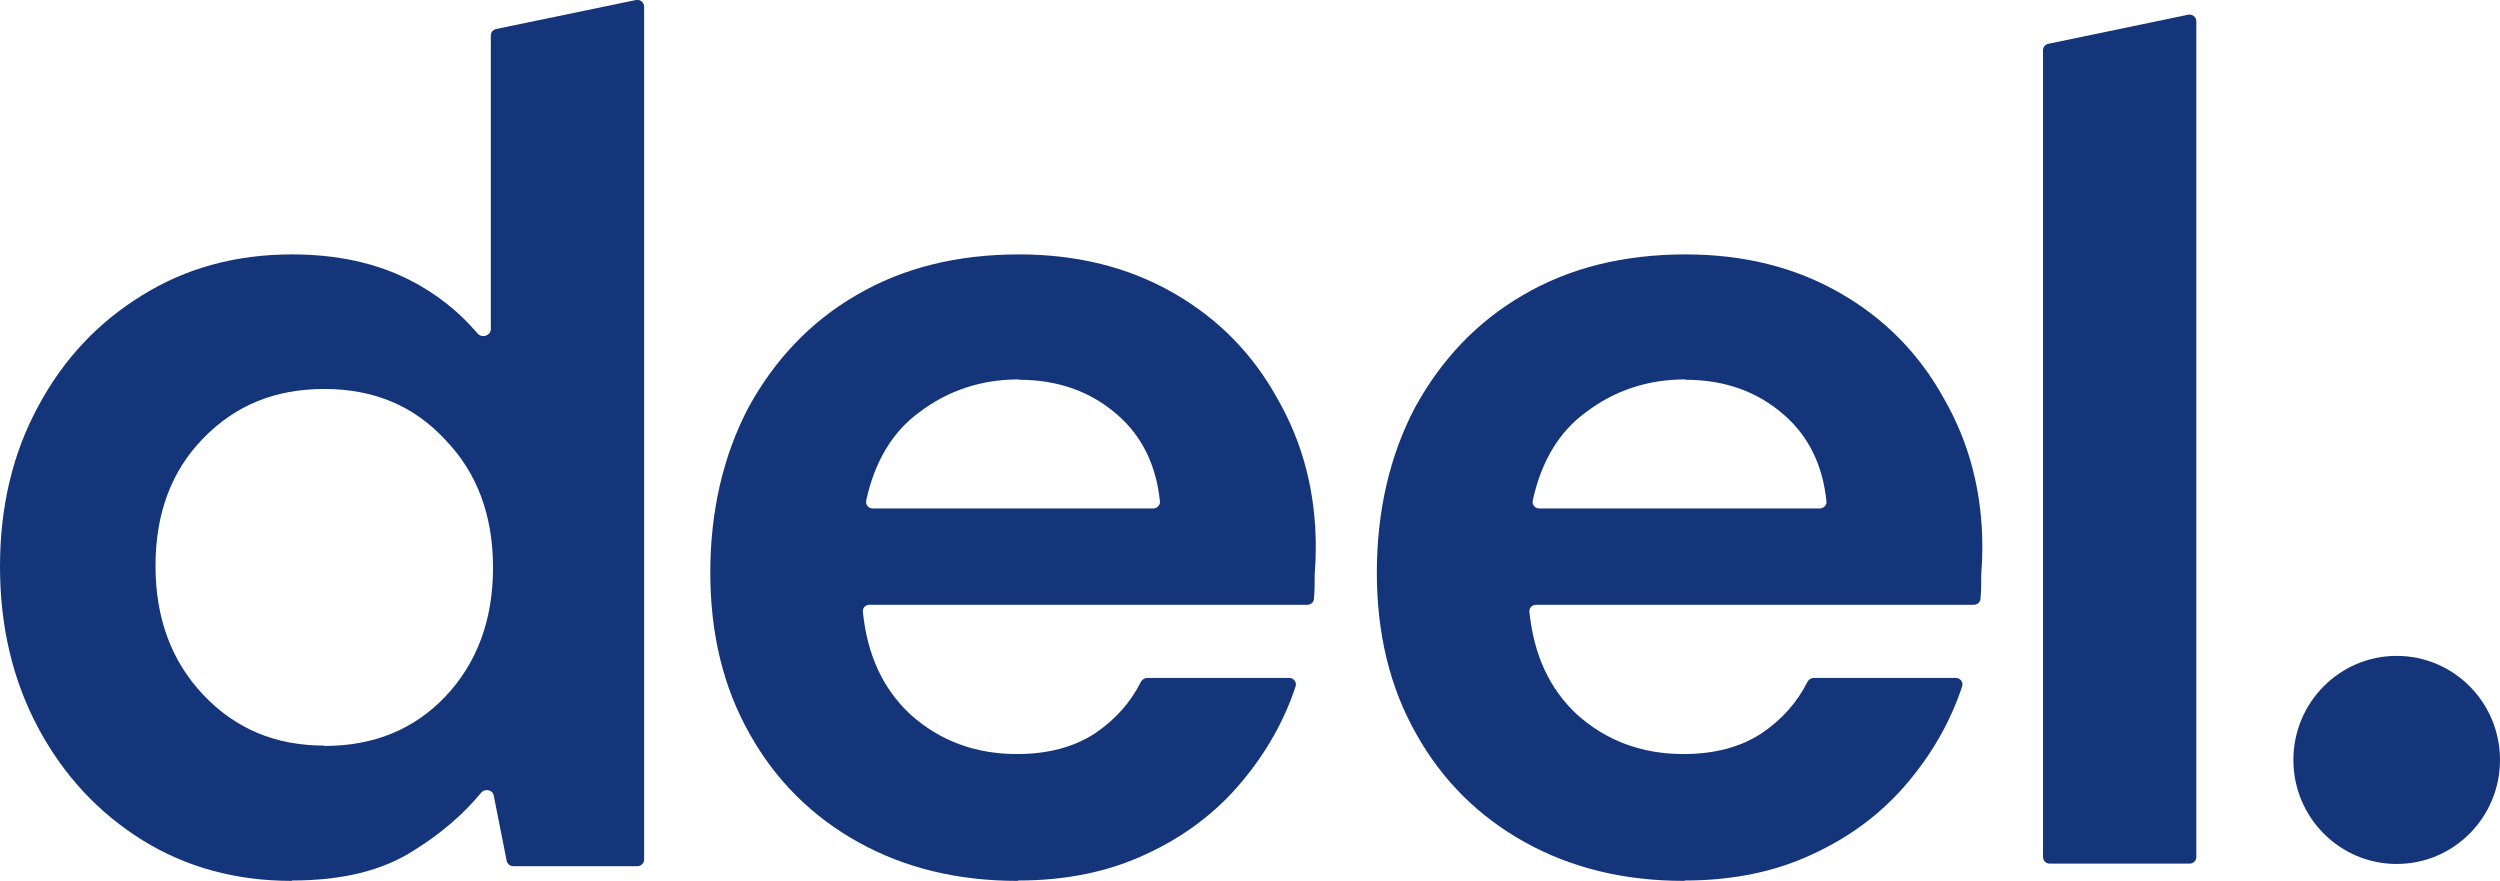
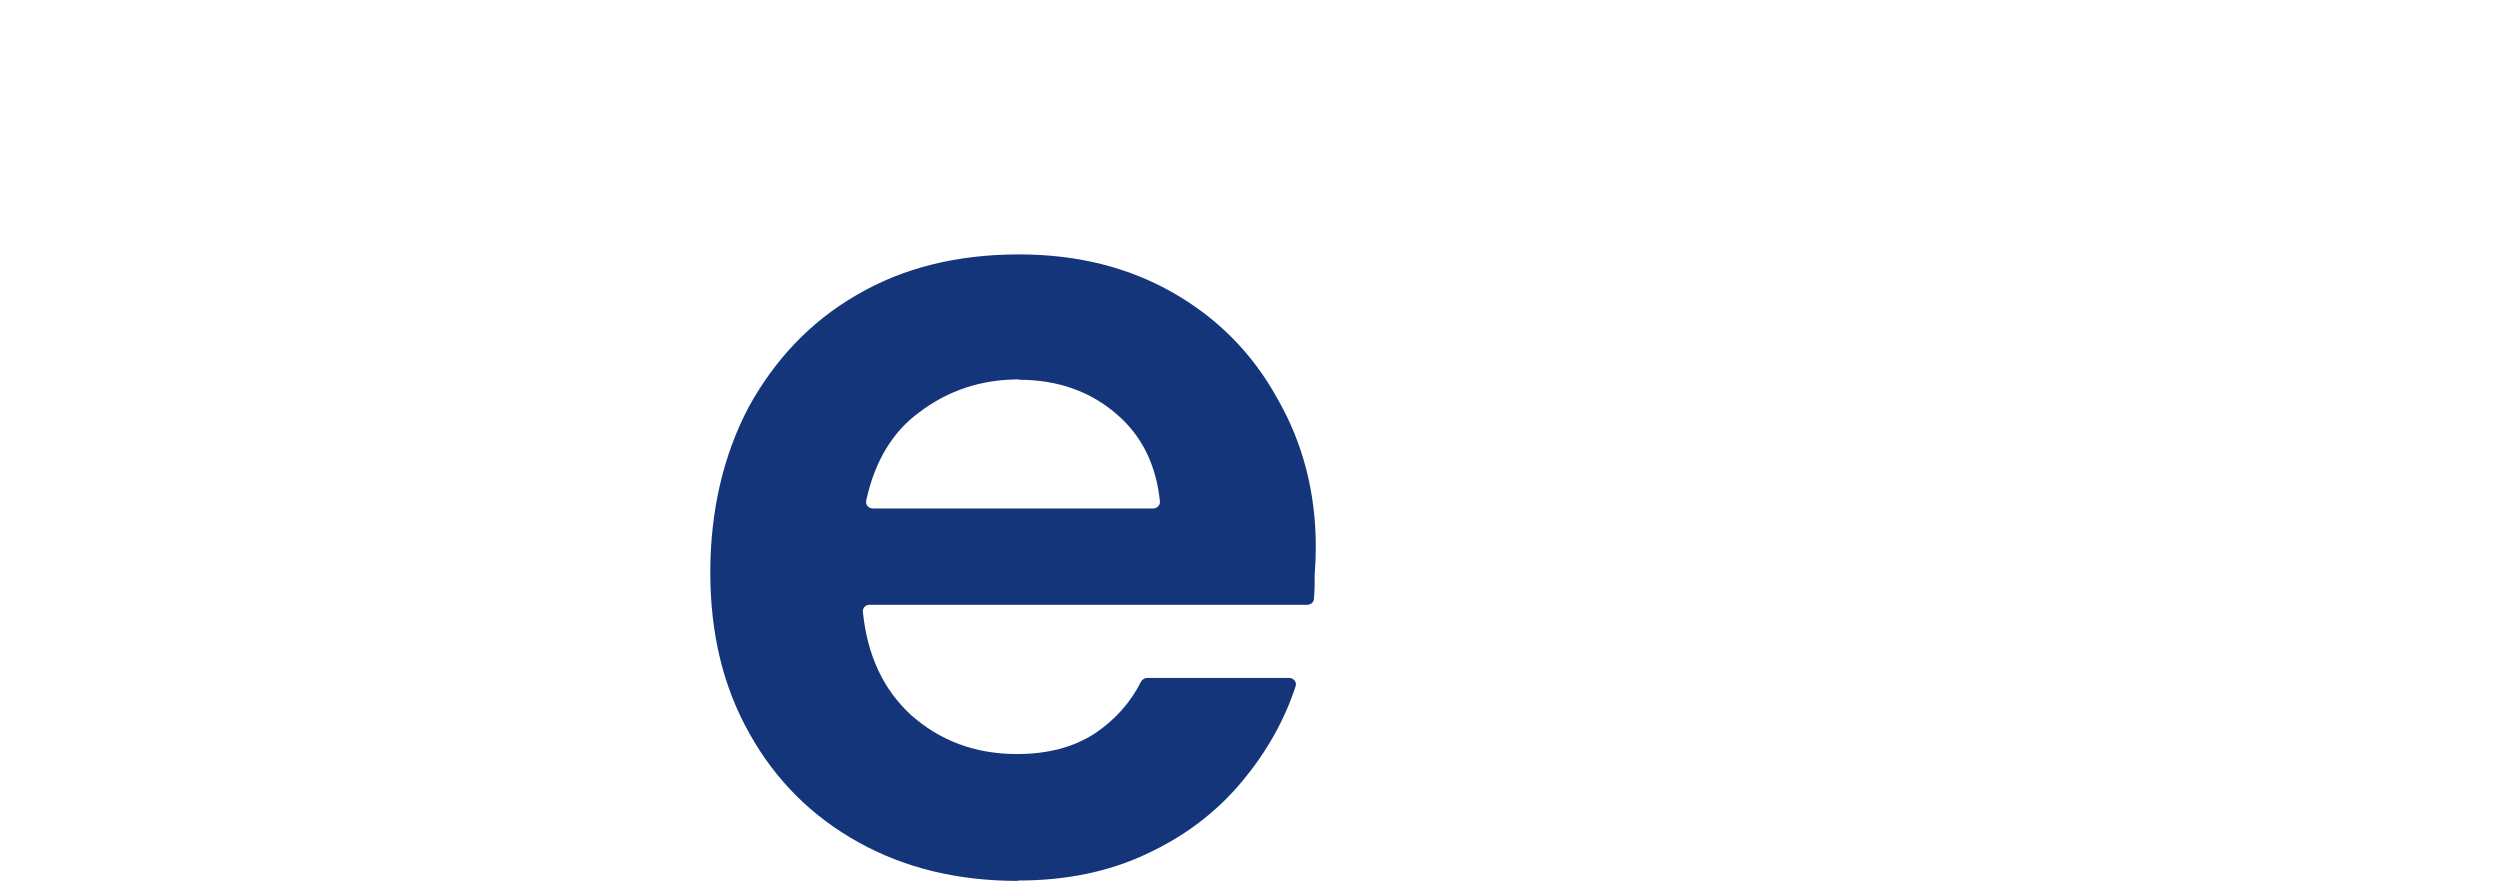
<svg xmlns="http://www.w3.org/2000/svg" id="_Шар_1" viewBox="0 0 68 23.96">
  <defs>
    <style>.cls-1{fill:#15357a;}</style>
  </defs>
-   <path class="cls-1" d="m55.75,23.49c-.1,0-.18-.08-.18-.18V1.37c0-.09.06-.16.15-.18l3.8-.79c.11-.02.22.06.22.18v22.73c0,.1-.08.18-.18.18h-3.8Z" />
-   <path class="cls-1" d="m7.94,23.96c-1.52,0-2.88-.37-4.07-1.11-1.19-.74-2.14-1.76-2.83-3.05-.69-1.29-1.04-2.75-1.04-4.39s.35-3.09,1.04-4.36c.69-1.29,1.64-2.29,2.83-3.02,1.19-.74,2.55-1.11,4.07-1.11,1.22,0,2.28.23,3.19.69.73.37,1.35.86,1.86,1.46.12.14.36.06.36-.12V.97c0-.09.06-.16.14-.18L17.3,0c.11-.02.22.06.22.18v23.2c0,.1-.08.18-.18.18h-3.38c-.09,0-.16-.06-.18-.15l-.35-1.77c-.03-.16-.24-.2-.34-.08-.49.59-1.09,1.11-1.83,1.57-.85.55-1.95.82-3.32.82Zm.88-3.67c1.35,0,2.44-.45,3.29-1.34.87-.92,1.3-2.09,1.3-3.51s-.43-2.58-1.3-3.48c-.85-.92-1.94-1.38-3.29-1.38s-2.42.45-3.29,1.34-1.3,2.05-1.3,3.47.43,2.59,1.3,3.51,1.96,1.38,3.29,1.38Z" />
  <path class="cls-1" d="m27.68,23.96c-1.63,0-3.07-.35-4.33-1.05-1.26-.7-2.25-1.68-2.96-2.95-.72-1.27-1.07-2.73-1.07-4.39s.35-3.18,1.04-4.49c.72-1.31,1.69-2.33,2.93-3.05,1.26-.74,2.73-1.11,4.43-1.11,1.58,0,2.98.35,4.2,1.05,1.22.7,2.16,1.66,2.83,2.88.69,1.2,1.04,2.55,1.04,4.03,0,.24-.01.49-.03.75,0,.21,0,.43-.02.65,0,.1-.09.17-.18.17h-11.91c-.11,0-.19.09-.18.19.12,1.18.55,2.1,1.29,2.79.8.72,1.77,1.08,2.9,1.08.85,0,1.55-.19,2.12-.56.55-.37.97-.84,1.25-1.4.03-.06.1-.11.17-.11h3.87c.12,0,.21.12.17.23-.31.94-.8,1.8-1.46,2.59-.69.83-1.56,1.49-2.6,1.97-1.02.48-2.18.72-3.48.72Zm.03-13.64c-1.02,0-1.92.3-2.7.89-.73.53-1.22,1.34-1.45,2.41-.02.11.06.21.18.21h7.63c.1,0,.19-.09.18-.19-.1-.98-.48-1.77-1.16-2.36-.72-.63-1.61-.95-2.67-.95Z" />
-   <path class="cls-1" d="m45.81,23.96c-1.63,0-3.07-.35-4.33-1.05-1.26-.7-2.25-1.68-2.96-2.95-.72-1.27-1.07-2.73-1.07-4.39s.35-3.18,1.04-4.49c.72-1.31,1.69-2.33,2.93-3.05,1.26-.74,2.73-1.11,4.43-1.11,1.58,0,2.98.35,4.2,1.05,1.22.7,2.16,1.66,2.83,2.88.69,1.2,1.04,2.55,1.04,4.03,0,.24-.01.49-.03.75,0,.21,0,.43-.02.65,0,.1-.09.17-.18.17h-11.91c-.11,0-.19.09-.18.19.12,1.18.55,2.1,1.29,2.79.8.72,1.77,1.08,2.9,1.08.85,0,1.55-.19,2.12-.56.55-.37.97-.84,1.25-1.4.03-.06.1-.11.17-.11h3.87c.12,0,.21.12.17.23-.31.94-.8,1.8-1.46,2.59-.69.83-1.56,1.49-2.6,1.97-1.02.48-2.18.72-3.48.72Zm.03-13.64c-1.02,0-1.92.3-2.7.89-.73.53-1.22,1.34-1.45,2.41-.02.11.06.21.18.21h7.63c.1,0,.19-.09.18-.19-.1-.98-.48-1.77-1.16-2.36-.72-.63-1.61-.95-2.67-.95Z" />
-   <ellipse class="cls-1" cx="65.19" cy="20.67" rx="2.81" ry="2.83" />
</svg>